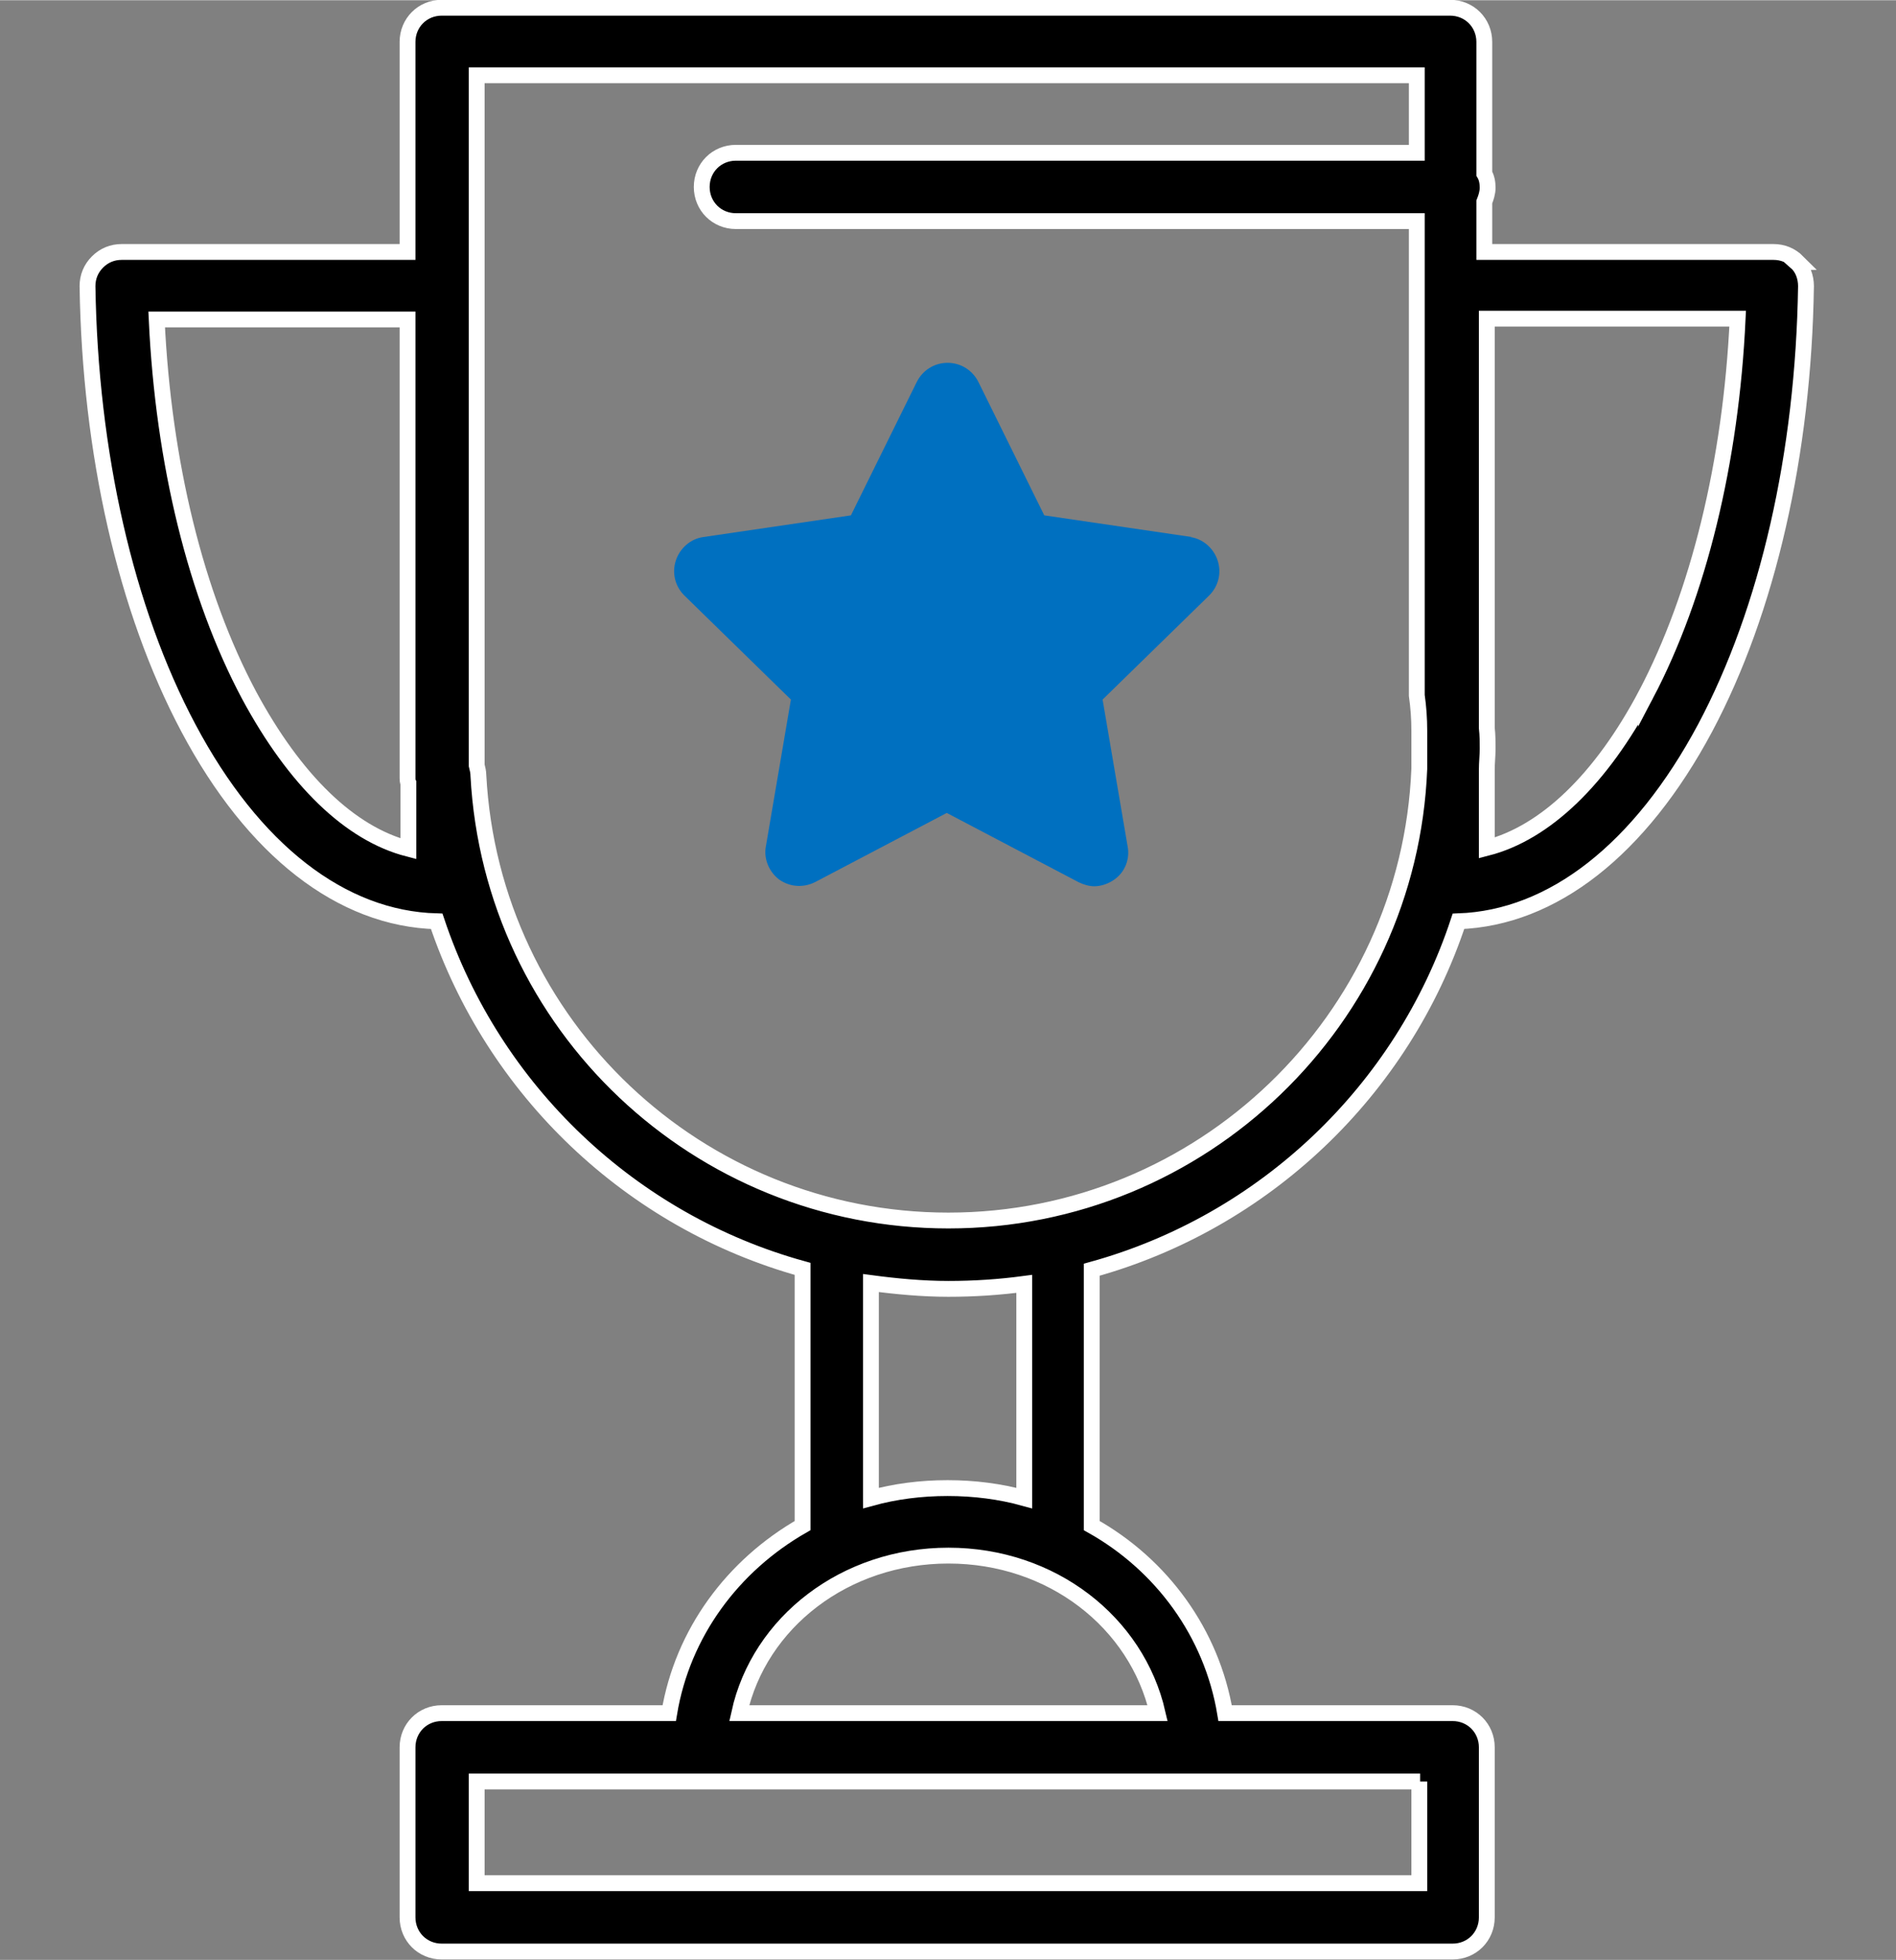
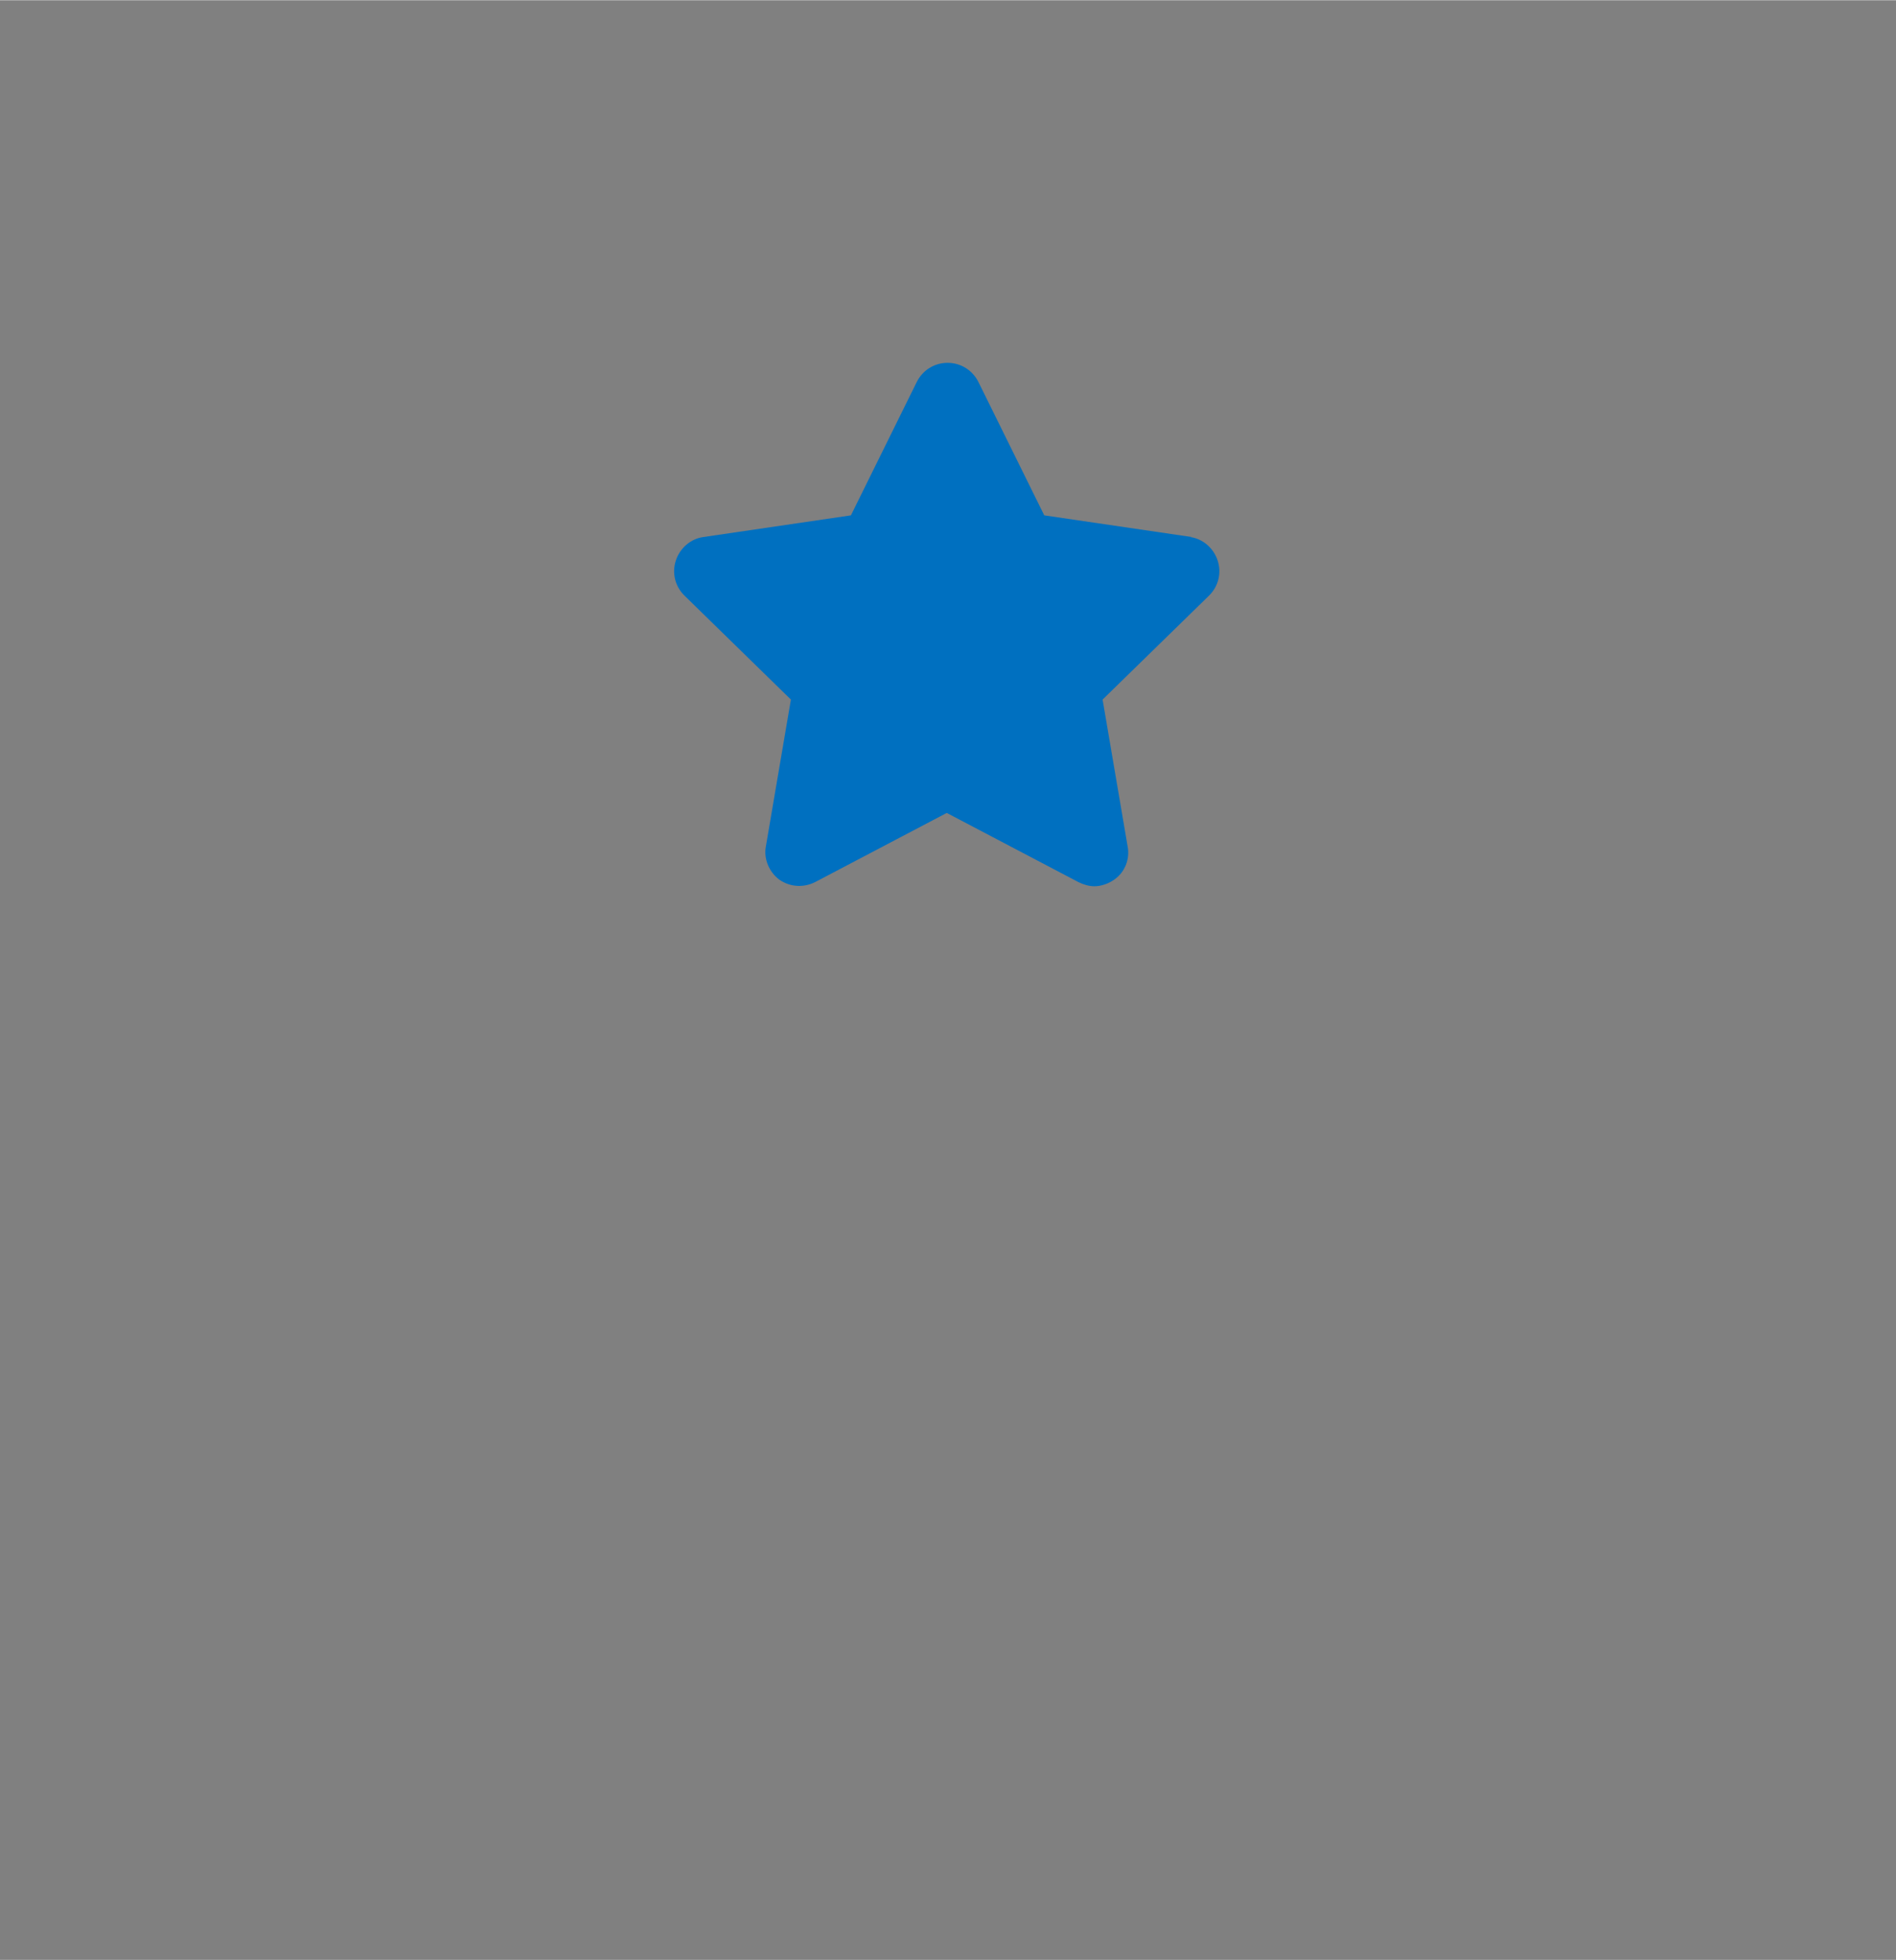
<svg xmlns="http://www.w3.org/2000/svg" viewBox="0 0 22.75 23.51" style="shape-rendering:geometricPrecision; text-rendering:geometricPrecision; image-rendering:optimizeQuality; fill-rule:evenodd; clip-rule:evenodd" version="1.0" height="4.269mm" width="4.13mm" xml:space="preserve">
  <rect x="0" y="0" width="22.75" height="23.51" fill="#808080" stroke="none" />
  <defs>
    <style type="text/css">
   
    .str0 {stroke:white;stroke-width:0.19;stroke-miterlimit:22.926}
    .fil0 {fill:none}
    .fil1 {fill:black}
    .fil3 {fill:#0070C0}
    .fil2 {fill:#333333}
   
  </style>
  </defs>
  <g id="Layer_x0020_1">
    <rect height="23.32" width="22.75" y="0.1" x="0" class="fil0" />
-     <path d="M21.57 3.14c-0.08,-0.08 -0.18,-0.12 -0.29,-0.12l-3.47 0 0 -0.6c0.02,-0.05 0.04,-0.11 0.04,-0.17 0,-0.06 -0.01,-0.12 -0.04,-0.17l0 -1.58c0,-0.23 -0.18,-0.41 -0.41,-0.41l-12.1 0c-0.23,0 -0.41,0.18 -0.41,0.41l0 2.52 -3.43 0c-0.11,0 -0.21,0.04 -0.29,0.12 -0.08,0.08 -0.12,0.18 -0.12,0.29 0.03,2 0.46,3.89 1.21,5.3 0.78,1.47 1.84,2.29 2.98,2.32 0.68,2.03 2.33,3.6 4.39,4.17l0 3.08c-0.84,0.48 -1.44,1.29 -1.6,2.25l-2.73 0c-0.23,0 -0.41,0.18 -0.41,0.41l0 2.04c0,0.23 0.18,0.41 0.41,0.41l12.13 0c0.23,0 0.41,-0.18 0.41,-0.41l0 -2.04c0,-0.23 -0.18,-0.41 -0.41,-0.41l-2.73 0c-0.16,-0.96 -0.76,-1.78 -1.6,-2.25l0 -3.07c2.07,-0.57 3.73,-2.15 4.4,-4.18 1.13,-0.04 2.18,-0.86 2.96,-2.32 0.75,-1.41 1.18,-3.29 1.21,-5.3 0,-0.11 -0.04,-0.22 -0.12,-0.29zm-16.67 7.04c-0.7,-0.18 -1.36,-0.82 -1.91,-1.84 -0.64,-1.2 -1.03,-2.79 -1.11,-4.51l3.01 0 0 5.5c0,0.02 0,0.04 0.01,0.06l0 0.79 0 0zm12.13 11.19l0 1.22 -11.31 0 0 -1.22 2.69 0 5.94 0 2.69 0zm-3.15 -0.82l-5.01 0c0.24,-1.09 1.27,-1.89 2.51,-1.89 1.24,0 2.26,0.8 2.51,1.89zm-3.43 -2.59l0 -2.57c0.3,0.04 0.62,0.07 0.93,0.07 0.31,0 0.61,-0.02 0.91,-0.06l0 2.57c-0.29,-0.08 -0.6,-0.12 -0.92,-0.12 -0.32,0 -0.63,0.04 -0.92,0.12zm6.58 -8.74c-0.12,3.01 -2.61,5.42 -5.65,5.42 -3,0 -5.48,-2.34 -5.64,-5.34 -0,-0.04 -0.01,-0.08 -0.02,-0.12l0 -5.77c0,-0.02 -0,-0.04 -0,-0.06l0 -2.45 11.28 0 0 0.93 -8.17 0c-0.23,0 -0.41,0.18 -0.41,0.41 0,0.23 0.18,0.41 0.41,0.41l8.17 0 0 5.64c0,0.02 0,0.03 0,0.05 0.02,0.14 0.03,0.28 0.03,0.42l0 0.47zm2.72 -0.89c-0.54,1.02 -1.21,1.66 -1.91,1.84l0 -0.94c0,-0.08 0.01,-0.17 0.01,-0.25 0,-0.08 -0,-0.16 -0.01,-0.25l0 -4.91 3.01 0c-0.08,1.72 -0.47,3.31 -1.1,4.51z" class="fil1 str0" />
-     <path d="M12.52 7.95c-0.1,0.09 -0.14,0.23 -0.12,0.36l0.2 1.16 -1.04 -0.55c-0.06,-0.03 -0.12,-0.05 -0.19,-0.05 -0.07,0 -0.13,0.02 -0.19,0.05l-1.04 0.55 0.2 -1.16c0.02,-0.13 -0.02,-0.27 -0.12,-0.36l-0.84 -0.82 1.16 -0.17c0.13,-0.02 0.25,-0.1 0.31,-0.22l0.52 -1.05 0.52 1.05c0.06,0.12 0.17,0.2 0.31,0.22l1.16 0.17 -0.84 0.82z" class="fil2" />
+     <path d="M12.52 7.95c-0.1,0.09 -0.14,0.23 -0.12,0.36l0.2 1.16 -1.04 -0.55c-0.06,-0.03 -0.12,-0.05 -0.19,-0.05 -0.07,0 -0.13,0.02 -0.19,0.05l-1.04 0.55 0.2 -1.16c0.02,-0.13 -0.02,-0.27 -0.12,-0.36l-0.84 -0.82 1.16 -0.17c0.13,-0.02 0.25,-0.1 0.31,-0.22l0.52 -1.05 0.52 1.05c0.06,0.12 0.17,0.2 0.31,0.22l1.16 0.17 -0.84 0.82" class="fil2" />
    <path d="M14.3 6.44l-1.77 -0.26 -0.79 -1.6c-0.07,-0.14 -0.21,-0.23 -0.37,-0.23 -0.16,0 -0.3,0.09 -0.37,0.23l-0.79 1.6 -1.77 0.26c-0.15,0.02 -0.28,0.13 -0.33,0.28 -0.05,0.15 -0.01,0.31 0.1,0.42l1.28 1.25 -0.3 1.76c-0.03,0.15 0.04,0.31 0.16,0.4 0.13,0.09 0.29,0.1 0.43,0.03l1.58 -0.83 1.58 0.83c0.06,0.03 0.13,0.05 0.19,0.05 0.08,0 0.17,-0.03 0.24,-0.08 0.13,-0.09 0.19,-0.25 0.16,-0.4l-0.3 -1.76 1.28 -1.25c0.11,-0.11 0.15,-0.27 0.1,-0.42 -0.05,-0.15 -0.18,-0.26 -0.33,-0.28z" class="fil3" />
  </g>
</svg>